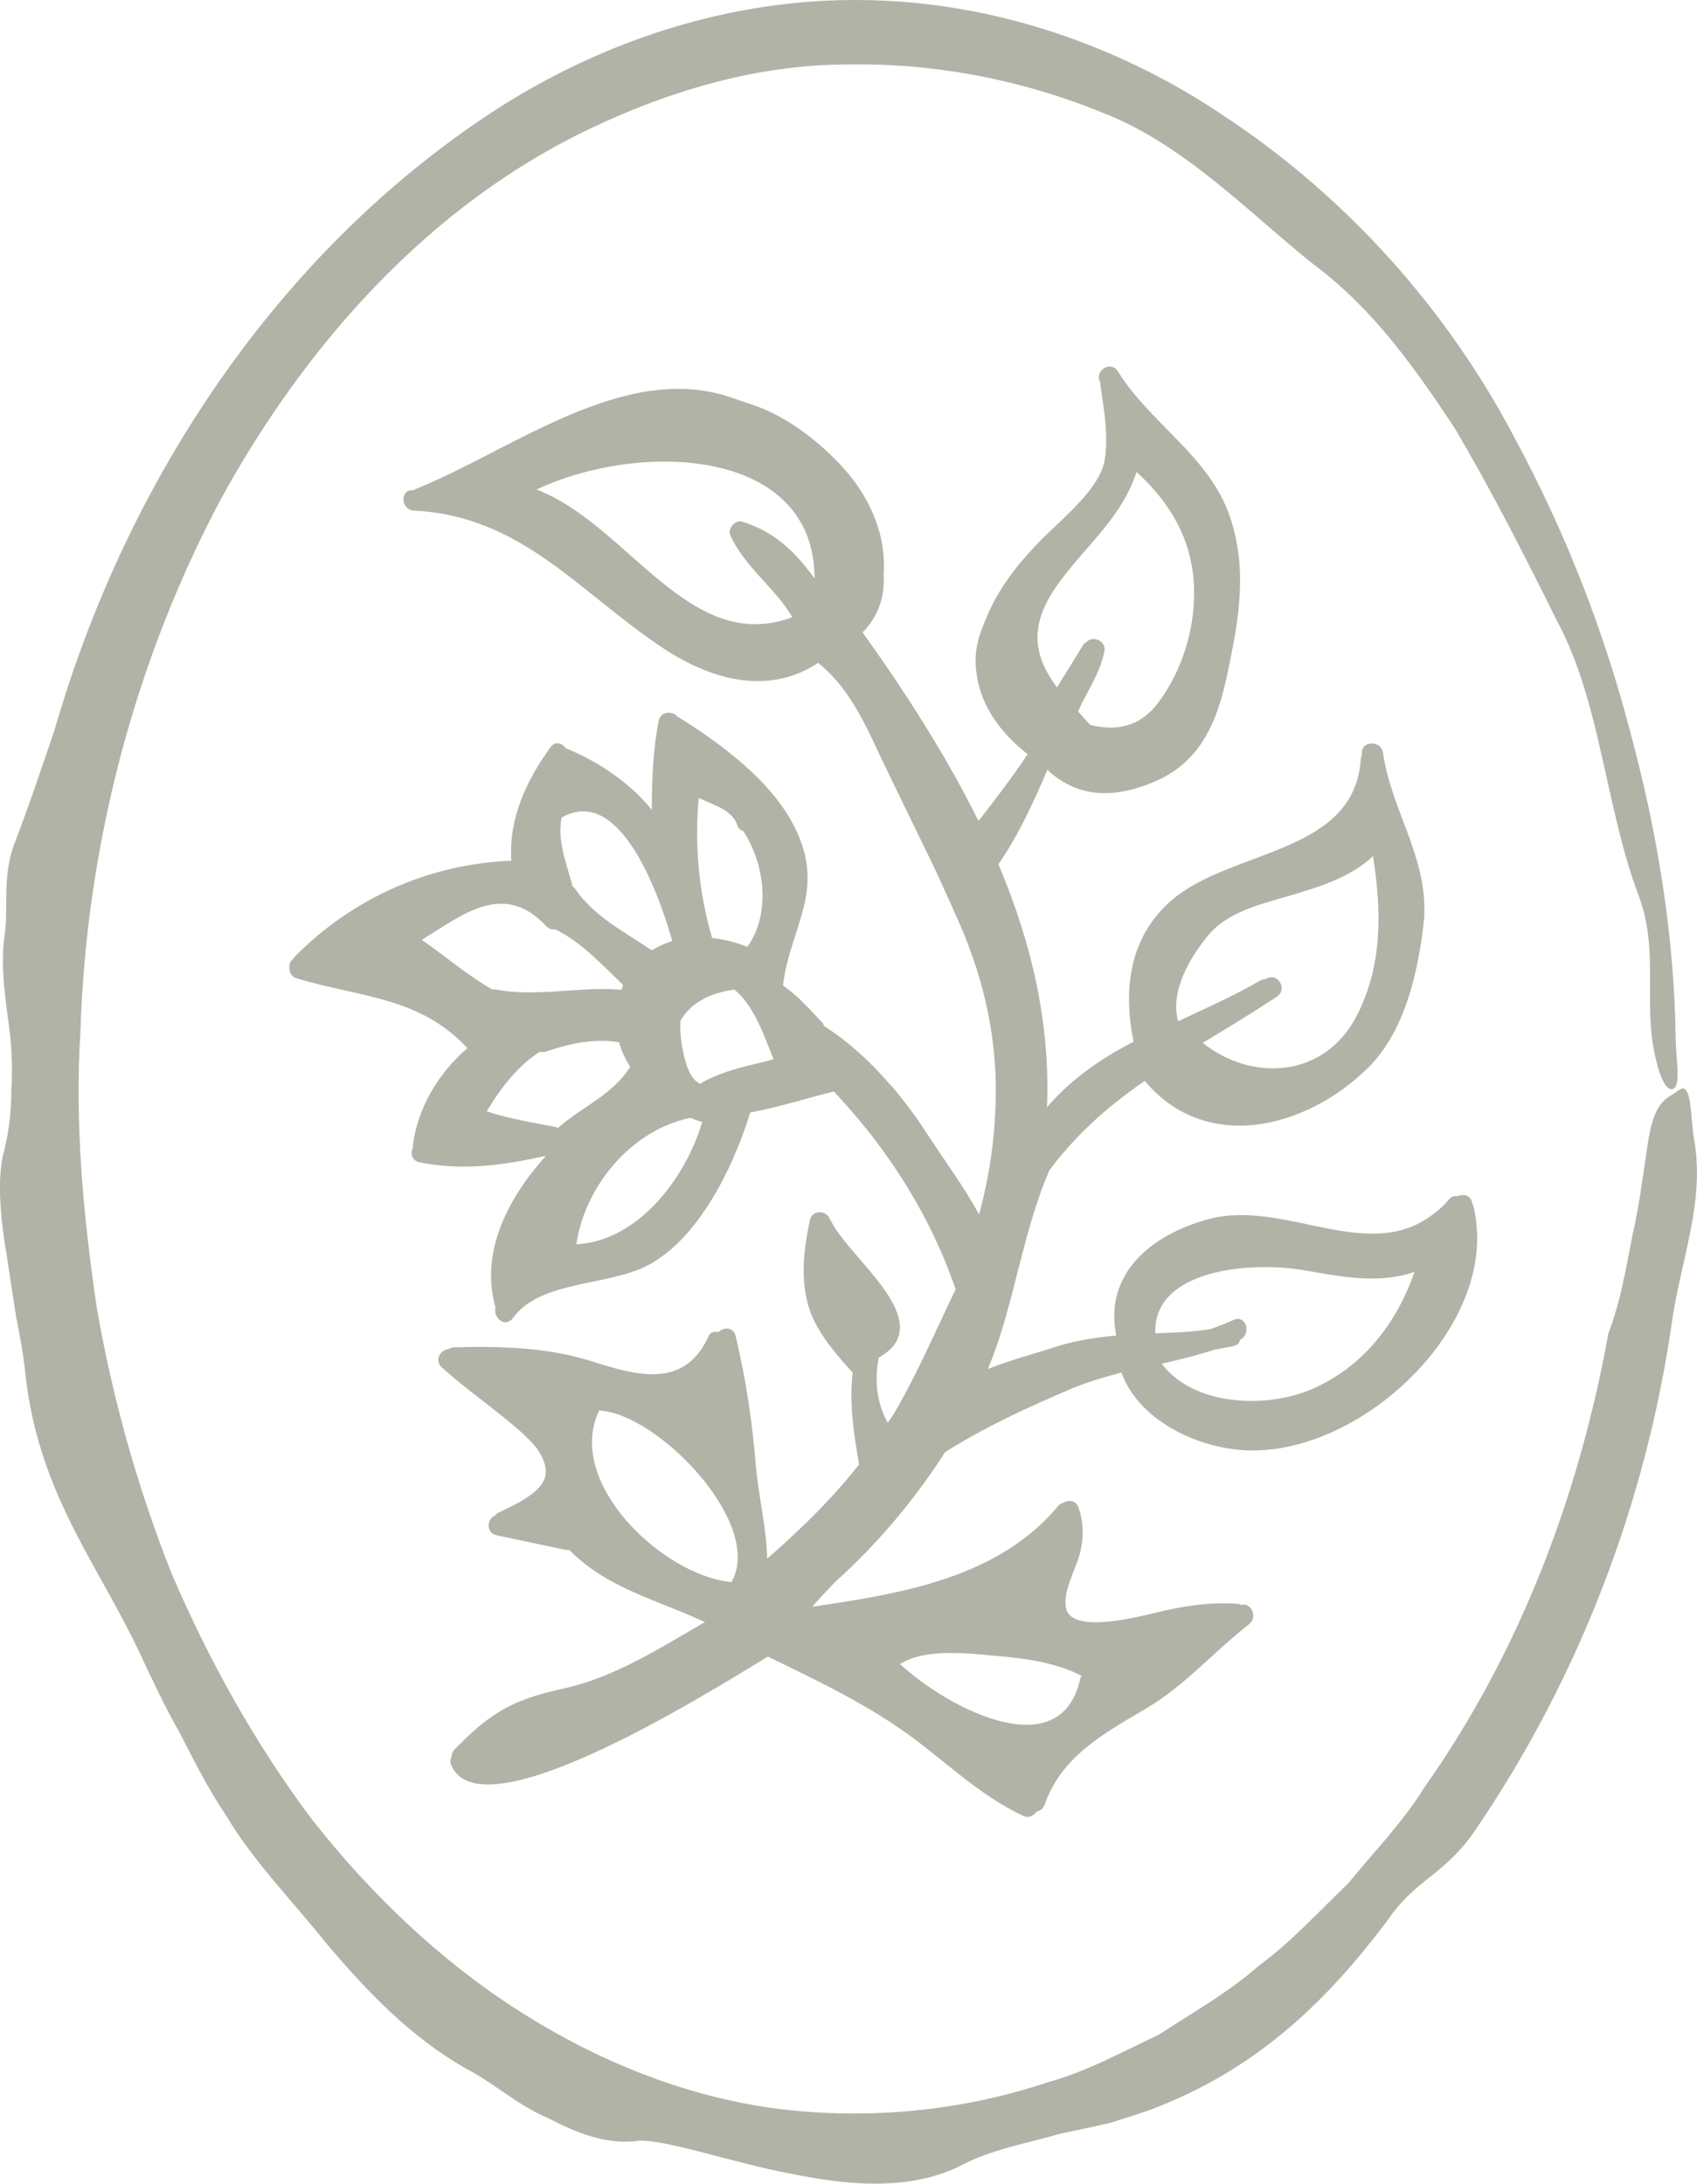
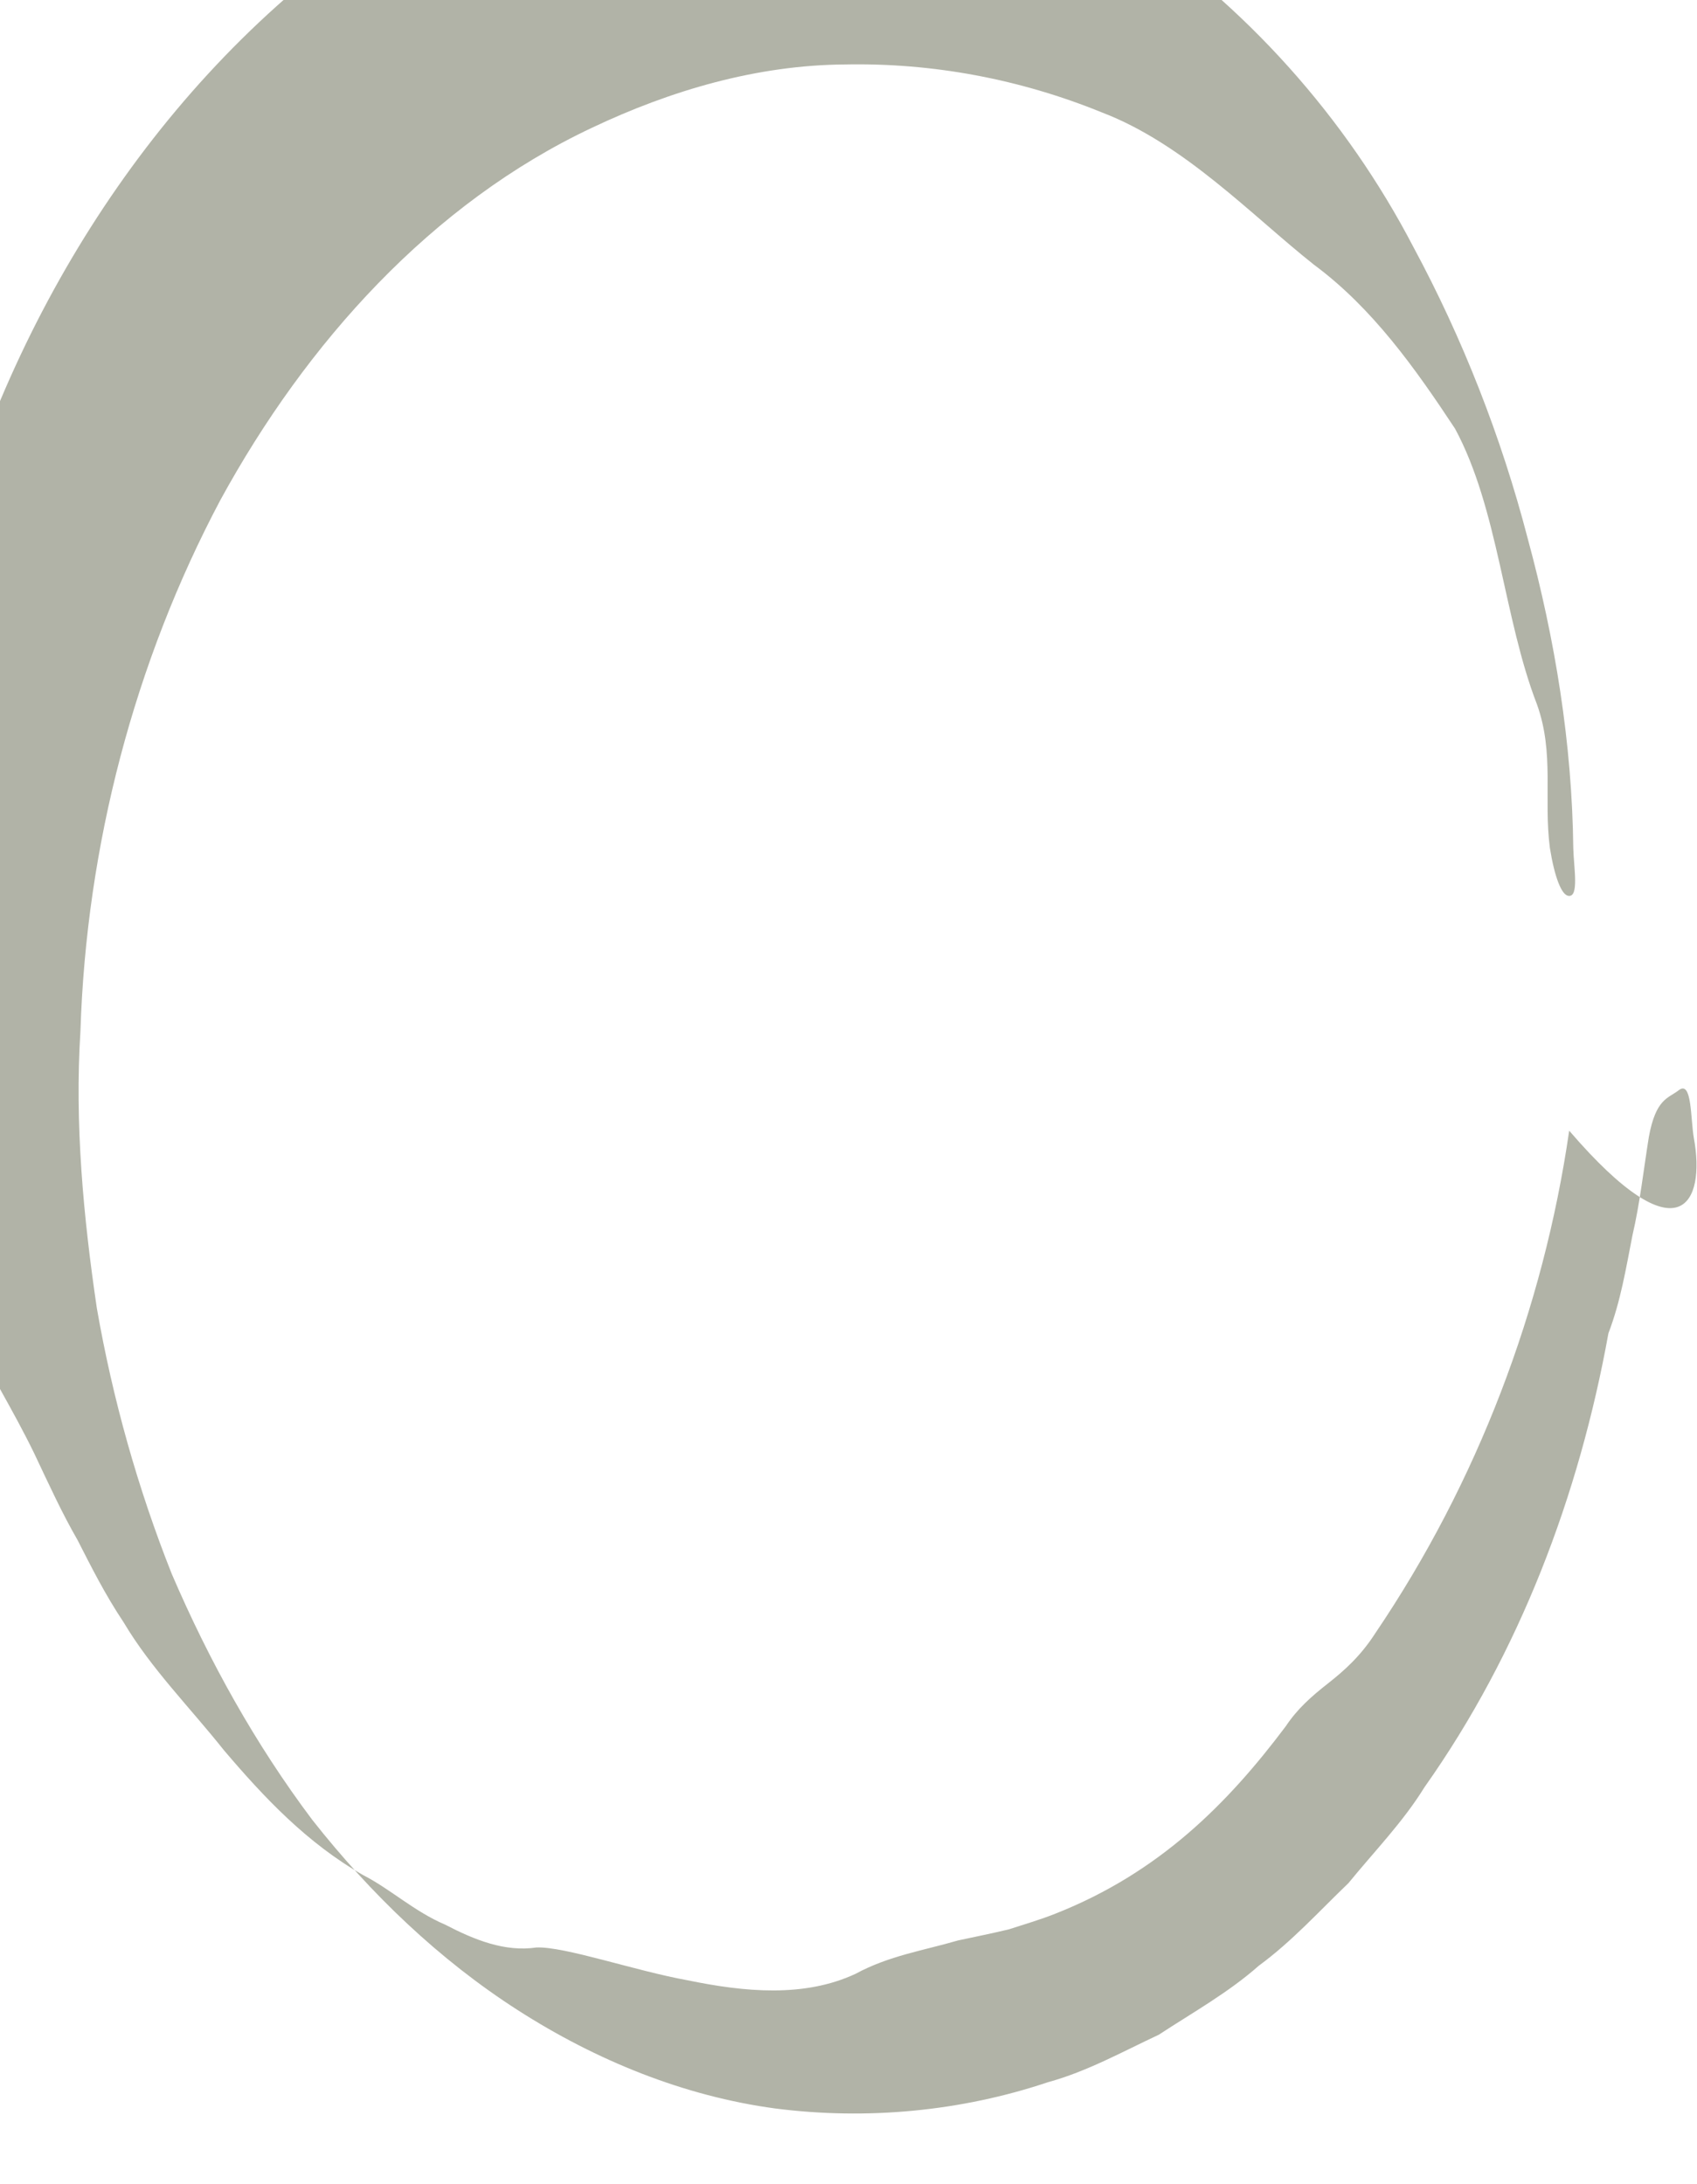
<svg xmlns="http://www.w3.org/2000/svg" xmlns:xlink="http://www.w3.org/1999/xlink" version="1.1" id="Layer_1" x="0px" y="0px" style="enable-background:new 0 0 841.9 595.3;" xml:space="preserve" viewBox="275.76 110.79 289.87 372.95">
  <style type="text/css">
	.st0{fill:#B1B3A7;}
</style>
  <g>
    <a xlink:href="88.5910354">
-       <path id="fullLogo_11_" class="st0" d="M565.1,305.2c-0.6-3.4-0.3-10-2.6-8.2c-1.8,1.4-3.9,1.4-5.1,8c-0.9,5.6-1.5,11.2-2.8,16.8    c-1.1,5.6-2,11.2-4.1,16.7c-5,27.7-15.2,54.6-31.4,77.5c-3.7,6-8.6,11-13,16.4c-5,4.8-9.7,10-15.3,14.1c-5.2,4.6-11.3,8-17.1,11.8    c-6.2,2.9-12.3,6.3-18.9,8.1c-14.9,5-31,6.5-46.6,4.5c-15.6-2.1-30.6-8.2-44-16.8c-13.4-8.6-25.1-19.8-35.1-32.5    c-9.7-12.9-17.6-27.1-24-42c-5.8-14.6-10.1-29.9-12.8-45.4c-2.3-15.6-3.8-31.5-2.8-47.3c1-31.6,9.2-63,23.9-90.7    c14.7-26.9,36.1-50.7,63.5-63.6c13.5-6.4,28.2-10.7,43.2-10.8c15-0.3,29.9,2.5,43.9,8.2c14.1,5.4,25.6,17.6,36.2,26    c10,7.4,17.3,17.7,24.1,28c6.3,10.7,11.9,21.7,17.5,33c7.4,13.7,8.3,32.4,14,47.1c3,8.4,1.1,16,2.2,24.5c0.8,5,2,8.1,3.2,8.2    c1.8,0.2,0.9-4.7,0.8-8.1c-0.2-17.9-3.1-35.7-7.8-53c-4.5-17.3-11.1-34.1-19.5-49.7c-11.5-22.1-28.7-41.4-49.7-55.3    c-18-12.2-39.8-19.7-62-19.9c-22.3-0.3-44.3,6.9-62.8,18.9c-37.1,24.2-62.9,63.4-75.1,105.7c-2.2,6.5-4.4,13-6.8,19.3    c-2.2,5.6-1.1,11.2-1.7,15.4c-0.9,6.1,0.2,11.7,0.9,17.6c0.3,2.9,0.4,6,0.2,9.2c0,3.3-0.3,6.7-1.3,10.7    c-1.1,4.1-0.7,10.6,0.5,17.5c0.5,3.5,1.1,7.1,1.6,10.5c0.7,3.5,1.3,6.8,1.6,9.9c2.2,19.8,11.7,31.5,19,46.5    c2.6,5.5,4.8,10.3,7.4,14.8c2.4,4.7,4.7,9.3,7.9,14.1c4.7,7.9,11.3,14.5,17.1,21.8c6.8,8,14.2,15.9,23.9,21.4    c4.5,2.3,8.7,6.2,13.9,8.4c5,2.6,10.2,4.7,15.6,3.9c4.8-0.2,16.9,4,25.8,5.6c9.7,2,19.9,3,28.7-1.1c5.7-3.1,11.7-4,17.5-5.7    c2.8-0.6,5.8-1.2,8.7-1.9c2.8-0.9,5.5-1.7,8-2.7c17.7-7,29.4-18.8,39.3-32c2-3,4.4-5.1,7.2-7.3c2.8-2.2,5.6-4.7,8.1-8.6    c17.4-25.7,28.7-55.4,33.1-85.8C562.8,326,567.1,316.1,565.1,305.2z" />
+       <path id="fullLogo_11_" class="st0" d="M565.1,305.2c-0.6-3.4-0.3-10-2.6-8.2c-1.8,1.4-3.9,1.4-5.1,8c-0.9,5.6-1.5,11.2-2.8,16.8    c-1.1,5.6-2,11.2-4.1,16.7c-5,27.7-15.2,54.6-31.4,77.5c-3.7,6-8.6,11-13,16.4c-5,4.8-9.7,10-15.3,14.1c-5.2,4.6-11.3,8-17.1,11.8    c-6.2,2.9-12.3,6.3-18.9,8.1c-14.9,5-31,6.5-46.6,4.5c-15.6-2.1-30.6-8.2-44-16.8c-13.4-8.6-25.1-19.8-35.1-32.5    c-9.7-12.9-17.6-27.1-24-42c-5.8-14.6-10.1-29.9-12.8-45.4c-2.3-15.6-3.8-31.5-2.8-47.3c1-31.6,9.2-63,23.9-90.7    c14.7-26.9,36.1-50.7,63.5-63.6c13.5-6.4,28.2-10.7,43.2-10.8c15-0.3,29.9,2.5,43.9,8.2c14.1,5.4,25.6,17.6,36.2,26    c10,7.4,17.3,17.7,24.1,28c7.4,13.7,8.3,32.4,14,47.1c3,8.4,1.1,16,2.2,24.5c0.8,5,2,8.1,3.2,8.2    c1.8,0.2,0.9-4.7,0.8-8.1c-0.2-17.9-3.1-35.7-7.8-53c-4.5-17.3-11.1-34.1-19.5-49.7c-11.5-22.1-28.7-41.4-49.7-55.3    c-18-12.2-39.8-19.7-62-19.9c-22.3-0.3-44.3,6.9-62.8,18.9c-37.1,24.2-62.9,63.4-75.1,105.7c-2.2,6.5-4.4,13-6.8,19.3    c-2.2,5.6-1.1,11.2-1.7,15.4c-0.9,6.1,0.2,11.7,0.9,17.6c0.3,2.9,0.4,6,0.2,9.2c0,3.3-0.3,6.7-1.3,10.7    c-1.1,4.1-0.7,10.6,0.5,17.5c0.5,3.5,1.1,7.1,1.6,10.5c0.7,3.5,1.3,6.8,1.6,9.9c2.2,19.8,11.7,31.5,19,46.5    c2.6,5.5,4.8,10.3,7.4,14.8c2.4,4.7,4.7,9.3,7.9,14.1c4.7,7.9,11.3,14.5,17.1,21.8c6.8,8,14.2,15.9,23.9,21.4    c4.5,2.3,8.7,6.2,13.9,8.4c5,2.6,10.2,4.7,15.6,3.9c4.8-0.2,16.9,4,25.8,5.6c9.7,2,19.9,3,28.7-1.1c5.7-3.1,11.7-4,17.5-5.7    c2.8-0.6,5.8-1.2,8.7-1.9c2.8-0.9,5.5-1.7,8-2.7c17.7-7,29.4-18.8,39.3-32c2-3,4.4-5.1,7.2-7.3c2.8-2.2,5.6-4.7,8.1-8.6    c17.4-25.7,28.7-55.4,33.1-85.8C562.8,326,567.1,316.1,565.1,305.2z" />
    </a>
-     <path id="fullLogo_10_" class="st0" d="M437.2,358.8c6.8-4.3,14-7.6,21.5-10.8c2.8-1.2,5.7-2,8.6-2.8c2.8,7.6,11.4,12.1,19.2,13.1   c19.4,2.6,43.9-18.9,41.4-38.9c-0.1-1.1-0.3-2.2-0.7-3.3c-0.3-1.3-1.6-1.4-2.5-1c-0.5-0.1-1,0-1.5,0.6c-0.7,0.9-1.5,1.6-2.3,2.2   c-11.2,9.1-25.6-2.4-38.7,1.1c-10,2.7-17.8,9.5-15.8,19.7c0,0.1,0,0.1,0,0.2c-3.4,0.3-6.8,0.8-10.3,1.9c-3.9,1.3-7.9,2.3-11.6,3.8   c4.5-10.7,5.8-23.1,10.5-33.9c1.5-2.1,3.2-4,5-5.9c3.4-3.5,7.2-6.6,11.3-9.4c10.3,12.3,27.3,8.4,38.1-2.2   c6.3-6.2,8.5-16.1,9.5-24.4c1.3-10.9-5.4-19.1-6.9-29.4c-0.3-2.3-3.9-2.1-3.6,0.2c0,0,0,0.1,0,0.1c-0.1,0.2-0.2,0.5-0.2,0.8   c-1.1,15.8-20.9,15.3-31.4,23.3c-8.1,6.3-9.3,15.7-7.4,24.9c-5.4,2.8-10.5,6.2-14.8,11.2c0.6-14.4-2.7-28.3-8.3-41.5   c3.5-5.1,6-10.6,8.4-16.2c0,0,0.1,0.1,0.1,0.2c5.6,5.1,12.2,4.6,18.8,1.6c7.4-3.4,10.1-10.2,11.7-17.6c2-9.4,3.7-18.2,0.5-27.5   c-3.5-10.2-13.6-15.8-19.1-24.7c-1.2-1.9-4.1-0.1-3,1.9c0,0.1,0,0.1,0,0.2c0.6,4.4,1.4,8.4,0.8,12.8c-0.7,5-7,10-10.5,13.5   c-3.7,3.7-6.8,7.5-9,12v0c-0.6,1.3-1.2,2.7-1.7,4.1c-0.9,2.5-1.1,5-0.7,7.3c0.7,5.4,4.2,10.1,8.7,13.6c-2.6,3.9-5.5,7.7-8.4,11.4   c-1.3-2.6-2.6-5.1-4-7.6c-4.8-8.6-10.2-16.8-15.8-24.6c0.1-0.1,0.1-0.2,0.2-0.2c2.7-2.9,3.6-6.2,3.4-9.7c0.4-5.5-1.4-11-5-15.9   c-3.6-4.8-10.3-10.6-16.9-12.9l-4.1-1.4c-18.2-6.3-37.3,8.9-53.9,15.6c-0.1,0-0.2,0.1-0.3,0.2c-0.1,0-0.1,0-0.2,0   c-2.3-0.1-2.1,3.4,0.2,3.5c18.5,0.9,28.4,14.2,42.7,23.6c8.4,5.5,18,7.9,26.3,2.4c6,4.8,8.6,11.9,11.9,18.6   c2.7,5.6,5.4,11.1,8.1,16.7c1.7,3.7,3.4,7.4,5,11.2c4.3,10.6,5.9,20.9,5.2,31.3c-0.3,5.4-1.2,10.9-2.7,16.4   c-2.5-4.6-5.7-8.9-8.5-13.2c-1.5-2.3-3-4.5-4.7-6.6c-0.7-0.9-1.4-1.8-2.2-2.6c-3.2-3.7-6.9-7.1-11.1-9.8c-0.1-0.3-0.2-0.5-0.5-0.8   c-2.1-2.2-4-4.4-6.5-6.1c1.1-9.3,6.7-15.4,2.9-25c-3.4-8.9-13-16-20.7-20.8c-0.1,0-0.1,0-0.2-0.1c-0.8-1-2.8-1-3.2,0.6   c-1,5-1.2,10.1-1.2,15.3c-3.7-4.6-9.1-8.2-14.4-10.4c-0.1-0.1-0.2,0-0.3-0.1c-0.6-0.9-1.8-1.3-2.6-0.2c-4.1,5.6-7.2,12.3-6.7,19.4   c-13.9,0.5-27.2,6.4-37,16.4c-0.1,0.1-0.2,0.3-0.3,0.4c-0.4,0.3-0.6,0.7-0.6,1.2c-0.1,0.8,0.2,1.8,1.3,2.1   c11,3.3,20.9,3.1,29.1,11.9c-4.9,4.2-8.5,10.2-9.3,16.5c0,0.2,0,0.3,0,0.5c-0.5,0.9-0.2,2.2,1.1,2.5c7.5,1.5,14.3,0.5,21.6-1.1   c-6.4,7.1-11.3,16.4-8.6,25.9c-0.3,1.1,0.5,2.3,1.4,2.5c0.5,0.1,1.1-0.1,1.5-0.6c4.6-6.6,16.5-5.5,23.3-9.2   c8.5-4.6,14.2-16.3,17.1-25.3c0,0,0,0,0-0.1c0.1-0.2,0.1-0.4,0.2-0.6c4.8-0.9,9.5-2.4,14.3-3.6c2.6,2.8,5,5.6,7.2,8.5   c5.8,7.7,10.4,16,13.6,25.3c-3.4,7-6.4,14.1-10.3,20.8c-0.4,0.7-0.8,1.3-1.3,2c-1.8-3.3-2.3-6.9-1.6-10.8c0-0.1,0-0.2,0-0.3   c8.3-4.6,0.7-12.3-4.5-18.4c-1.5-1.8-2.8-3.4-3.5-4.8c-0.1-0.2-0.2-0.4-0.3-0.5c-0.5-1.5-3-1.7-3.4,0.2c-1,4.7-1.6,9.4-0.4,14.1   c0.7,2.8,2.3,5.4,4.1,7.7c1.1,1.4,2.3,2.8,3.5,4.1c0,0,0.1,0.1,0.1,0.1c-0.6,5.3,0.2,10.5,1.1,15.7c-3.5,4.5-7.5,8.6-11.7,12.5   c-1.3,1.2-2.6,2.4-4,3.6c-0.1-5.2-1.4-10.3-1.9-15.5c-0.6-7.6-1.7-15.1-3.5-22.6c-0.4-1.5-2.1-1.5-2.9-0.6c-0.7-0.2-1.5,0-1.8,0.9   c-4.1,8.8-12.2,6.5-19.5,4.2c-5.3-1.7-10.3-2.3-15.6-2.5c-2.7-0.1-5.4-0.1-8.3,0c-0.3,0-0.6,0.1-0.9,0.3c-1.4,0.1-2.5,1.9-1.2,3.1   c4.3,3.9,9.1,7.1,13.5,11c2,1.8,4.1,3.9,4.3,6.7c0.2,3.5-5.6,5.9-8,7.1c-0.3,0.1-0.5,0.3-0.6,0.5c-1.5,0.5-1.7,3,0.2,3.4l11.8,2.5   c0.2,0,0.4,0,0.6,0c6.5,6.6,15,8.5,23.1,12.3c0,0,0.1,0,0.1,0c-7.8,4.5-15.5,9.5-24.3,11.4c-8.7,1.9-12.5,4.2-18.5,10.4   c-0.4,0.4-0.5,0.8-0.5,1.2c-0.2,0.4-0.3,0.9-0.1,1.4c4.9,11.9,42-11.1,53.5-18.1c0.2-0.2,0.5-0.3,0.7-0.4c0,0,0,0,0.1,0.1   c8.6,4.2,17.3,8.3,25,14.1c6.1,4.6,11.4,9.7,18.4,13c1,0.5,1.8,0,2.3-0.7c0.6-0.1,1.1-0.5,1.4-1.2c2.9-8.3,10.2-12.2,17.3-16.4   c6.5-3.8,11.7-9.8,17.6-14.4c1.6-1.3,0.3-3.8-1.3-3.3c-0.2-0.1-0.4-0.2-0.6-0.2c-4.2-0.3-8.1,0.2-12.2,1.1   c-2.6,0.5-16.5,4.7-17.2-0.6c-0.4-2.8,1.7-6.4,2.4-9c0.7-2.7,0.7-5.3-0.2-7.9c-0.4-1.3-1.8-1.4-2.7-0.8c-0.3,0.1-0.6,0.2-0.8,0.5   c-10.2,12.3-26.9,15-42,17.2c1.3-1.5,2.7-3,4.1-4.4C425.8,374.3,432,366.9,437.2,358.8z M498.9,327.8c6.3,1.1,12.6,2.3,18.5,0.2   c-3.1,8.8-8.8,16.3-17.7,20.1c-7.8,3.3-20.1,2.8-25.5-4.4c0,0,0,0,0,0c3-0.7,6-1.4,9-2.4c1.1-0.2,2.2-0.4,3.2-0.6   c0.7-0.1,1.1-0.6,1.2-1.1c2-1,1-4.3-1.1-3.4c-1.3,0.6-2.6,1.1-4,1.6c-3.2,0.5-6.3,0.6-9.4,0.7C472.7,327.5,489.6,326.1,498.9,327.8   z M482,270.7c3.3-4.1,8.8-5.4,13.6-6.8c5.4-1.6,10.8-3.2,14.7-6.9c1.4,9.2,1.7,18.4-2.7,27.1c-5.5,10.9-18,11.5-26.4,4.8   c4.3-2.6,8.6-5.2,12.7-7.9c1.9-1.3,0-4.3-1.9-3c0,0,0,0,0,0c-0.3,0-0.6,0.1-0.9,0.2c-4.6,2.7-9.4,4.8-14.1,7   C475.6,280.2,478.9,274.5,482,270.7z M456.8,210.1c4.9-6.6,10.5-10.9,13.1-18.7c6.8,6.2,10.6,13.7,9.7,23.5   c-0.5,5.6-2.6,11.4-6,15.9c-3.3,4.4-7.5,4.8-11.6,3.8c-0.7-0.8-1.4-1.5-2.1-2.3c1.5-3.4,3.8-6.5,4.5-10.3c0.3-1.9-2.1-2.7-3.1-1.5   c-0.3,0.1-0.5,0.3-0.7,0.7c-1.4,2.4-2.9,4.7-4.3,7C452.6,223.1,451,217.9,456.8,210.1z M402.6,199.9c-1.2-0.4-2.6,1.1-2.1,2.3   c2.5,5.5,7.7,9,10.6,14c-17.6,6.6-28.1-15.9-43.7-21.8c17.9-8.4,47.5-7.1,47.5,15.2C411.8,205.3,408.3,201.7,402.6,199.9z    M395.1,247.1l0.3,0.1c2.3,1.1,5.4,1.9,6.3,4.5c0.2,0.6,0.6,0.9,1,1c3.7,5.6,4.8,14.2,0.7,19.8c-2-0.8-4-1.3-6-1.5   C395.1,263.2,394.4,255.1,395.1,247.1z M371.7,250.4c0.1,0,0.3-0.1,0.4-0.2c9.8-5,16.3,13.6,18.5,21.3c-1.2,0.4-2.4,0.9-3.5,1.6   c-4.7-3.2-9.8-5.7-13.1-10.5c-0.1-0.2-0.3-0.3-0.5-0.5c0-0.1,0-0.1,0-0.2C372.5,258.2,370.9,254.3,371.7,250.4z M347.8,271.3   c7.2-4.4,14-10.1,21.3-2.3c0.5,0.5,1.1,0.6,1.6,0.5c0,0,0.1,0.1,0.1,0.1c4.5,2.3,7.8,6,11.4,9.4c-0.1,0.3-0.2,0.6-0.3,0.9   c-0.2-0.1-0.3-0.1-0.5-0.1c-7-0.5-14,1.3-20.9,0c-0.3-0.1-0.5,0-0.7,0c-0.1,0-0.1-0.1-0.1-0.1C355.4,277.2,351.7,274,347.8,271.3z    M370.8,303.3c-4-0.8-8-1.4-11.9-2.7c2.3-3.9,5.3-7.8,9.1-10.2c0.3,0.1,0.6,0.1,1,0c4.1-1.4,8.2-2.3,12.5-1.6   c0.4,1.5,1.1,2.9,1.9,4.2c-3,4.8-8.2,6.8-12.3,10.4C371.1,303.5,370.9,303.4,370.8,303.3z M374.2,323.3c1.5-10,9.4-19.5,19.5-21.6   c0.6,0.3,1.3,0.5,2,0.7C392.9,312,384.7,322.8,374.2,323.3z M403.9,292.7c-2.8,0.7-5.5,1.5-8.1,2.9c-0.1,0.1-0.2,0.2-0.4,0.3   c-1.7-0.7-2.5-3.2-3-5.7c-0.4-1.9-0.5-3.9-0.4-5.1c1.9-3.3,5.5-4.8,9.2-5.3c3.4,2.8,5,7.7,6.7,11.9   C406.5,292.1,405.2,292.4,403.9,292.7z M400.7,381c-11.7-1.1-28.5-17-22.6-29.3C388,352.1,406.4,371,400.7,381z M445.9,393.6   c4.8,0.4,10.2,1.1,14.6,3.4c-0.1,0.1-0.1,0.2-0.2,0.4c-3.2,15.1-22.2,5.5-30.8-2.4C433.8,392.2,441.6,393.2,445.9,393.6z" />
  </g>
</svg>